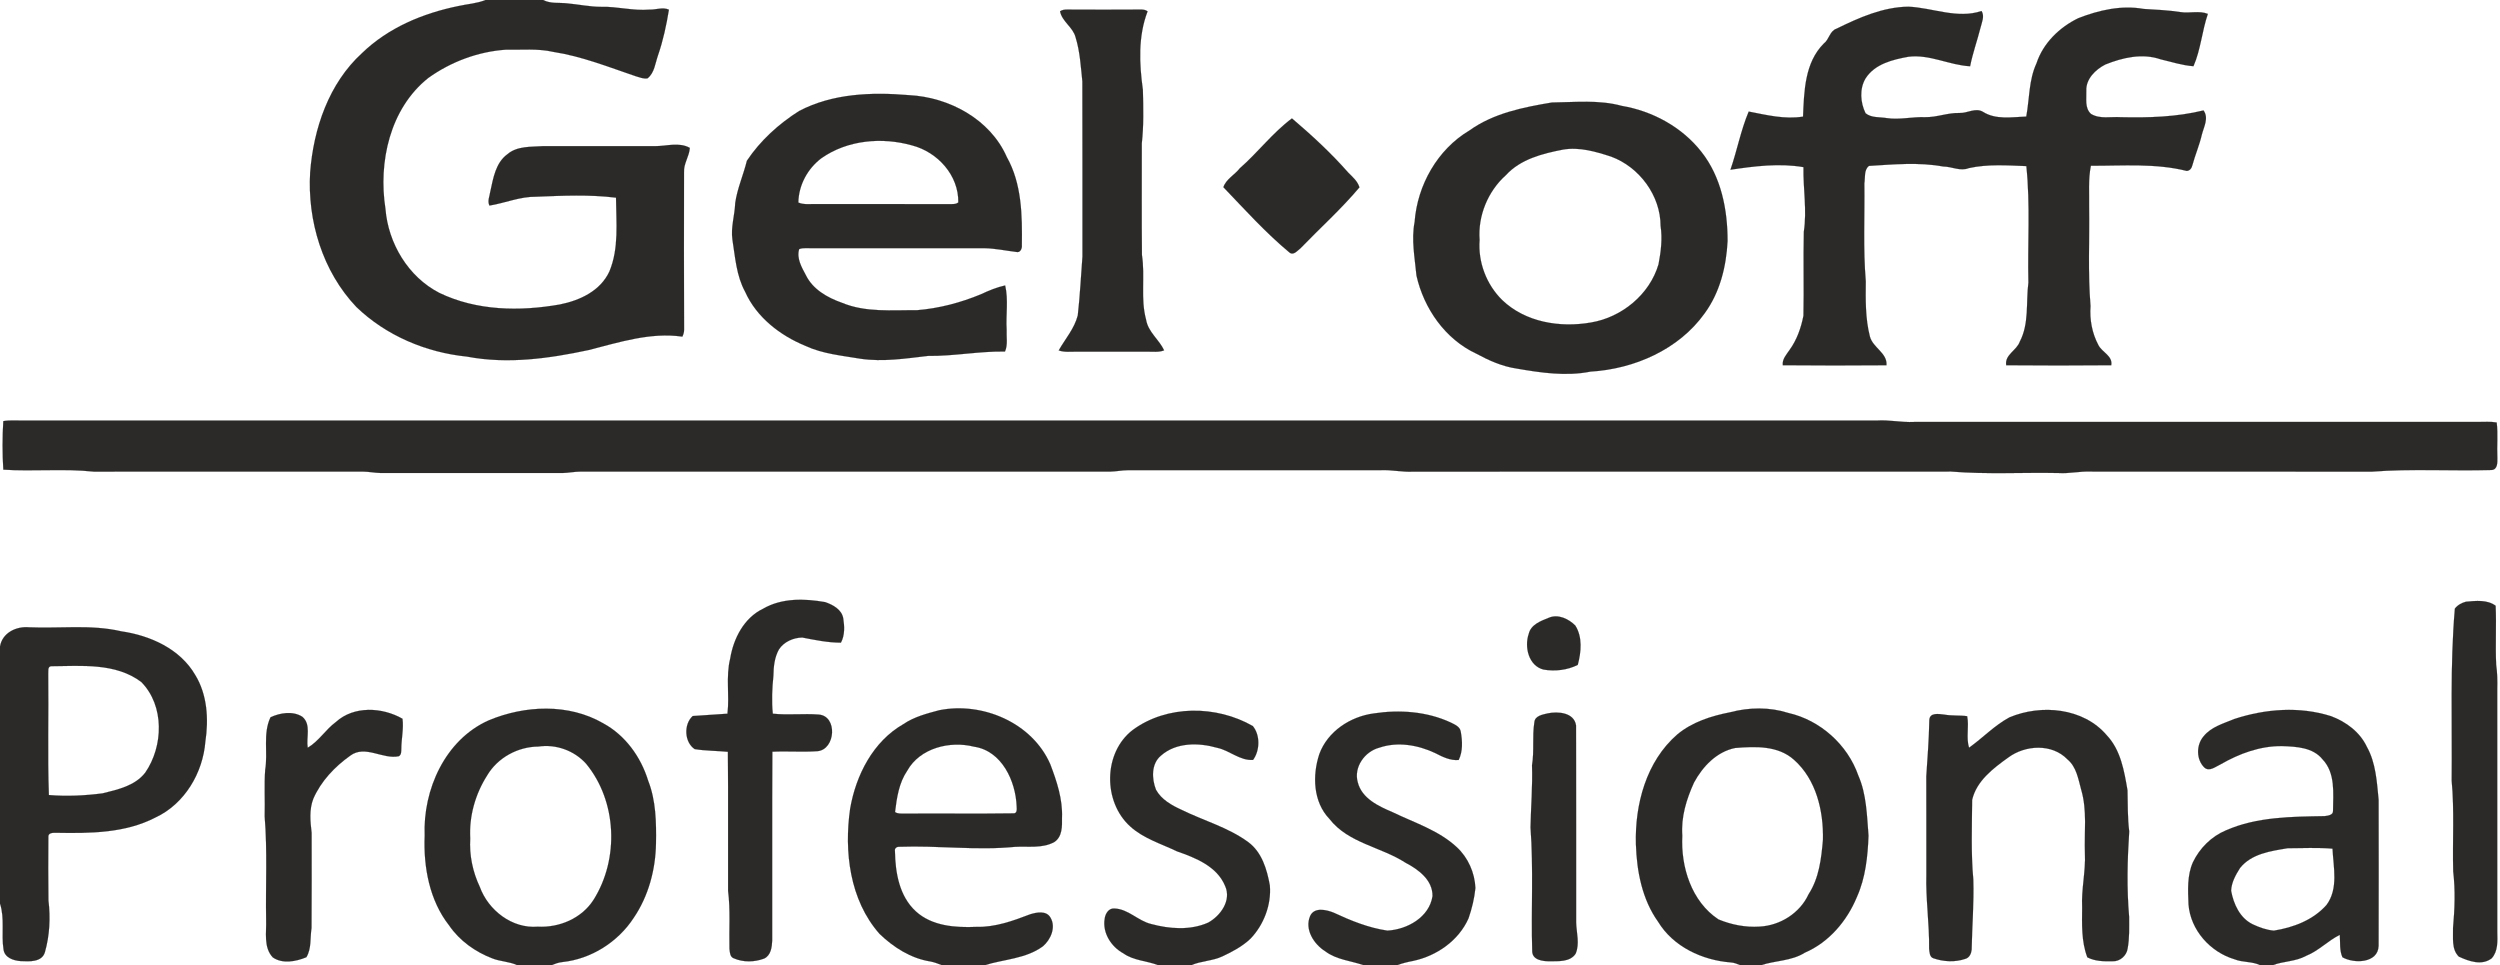
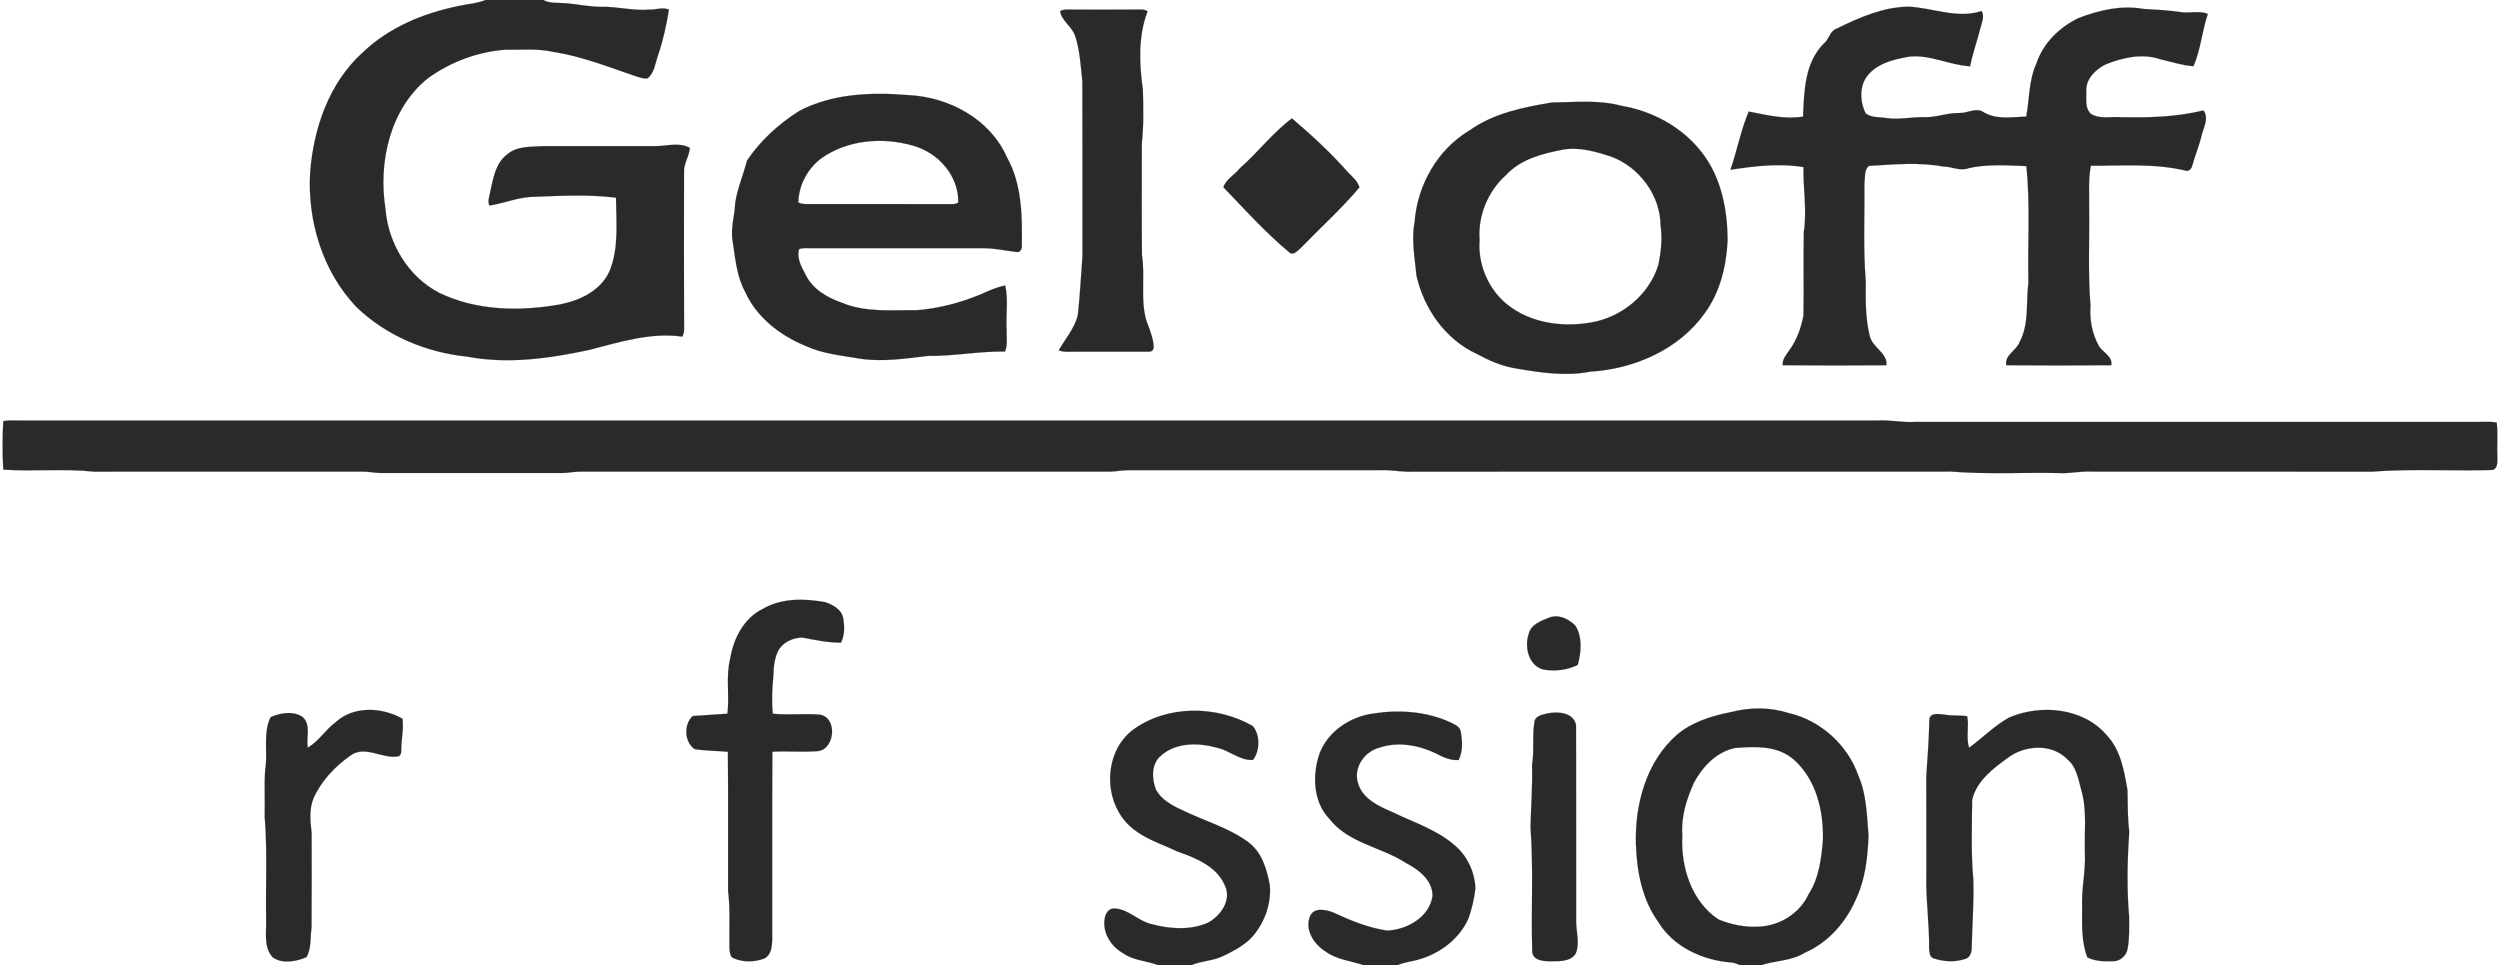
<svg xmlns="http://www.w3.org/2000/svg" width="1813pt" height="700pt" viewBox="0 0 1813 700" version="1.1">
  <path fill="#2b2a29" stroke="#2b2a29" stroke-width="0.094" opacity="1.00" d=" M 352.10 0.00 L 393.88 0.00 C 399.34 2.86 405.58 1.76 411.47 2.46 C 419.64 3.20 427.73 4.95 435.97 4.96 C 447.72 4.64 459.26 8.01 471.04 6.96 C 475.71 7.16 480.66 4.95 485.10 7.03 C 483.27 18.24 480.89 29.37 477.18 40.12 C 475.15 45.81 474.64 52.89 469.55 56.84 C 466.57 57.31 463.69 56.04 460.89 55.23 C 441.28 48.56 421.81 40.80 401.24 37.62 C 389.98 35.03 378.38 36.27 366.95 36.01 C 346.75 37.37 326.97 44.77 310.55 56.56 C 282.71 78.72 274.23 117.61 279.52 151.44 C 281.52 176.46 295.99 200.77 318.58 212.39 C 345.60 225.45 376.84 225.94 405.89 220.83 C 420.42 217.93 435.35 211.08 441.92 196.92 C 449.00 179.99 446.86 161.23 446.73 143.36 C 427.57 140.97 408.05 141.89 388.79 142.66 C 377.12 142.48 366.30 147.25 354.95 149.08 C 353.29 145.77 355.15 142.16 355.60 138.77 C 357.72 129.19 359.42 118.12 367.91 111.89 C 375.08 105.72 385.14 106.60 393.96 105.97 C 420.99 106.00 448.01 105.99 475.04 105.99 C 483.41 106.03 492.43 102.88 500.25 107.24 C 499.90 113.42 495.63 118.69 496.05 125.03 C 496.00 163.02 495.94 201.03 496.09 239.02 C 496.17 240.82 495.59 242.52 494.85 244.13 C 471.73 240.78 448.98 248.25 426.81 253.86 C 397.93 260.05 367.89 264.19 338.55 258.59 C 308.93 255.59 279.96 243.37 258.42 222.59 C 233.90 196.78 222.86 160.12 224.93 124.96 C 227.39 93.22 238.50 60.47 262.54 38.54 C 281.56 20.08 306.83 9.58 332.50 4.37 C 339.03 2.90 345.84 2.57 352.10 0.00 Z" />
  <path fill="#2b2a29" stroke="#2b2a29" stroke-width="0.094" opacity="1.00" d=" M 1331.83 20.82 C 1348.18 12.80 1365.49 5.07 1384.03 4.85 C 1401.68 5.64 1419.45 13.90 1437.01 7.98 C 1439.41 11.78 1437.17 16.21 1436.25 20.12 C 1433.89 29.48 1430.58 38.57 1428.73 48.05 C 1413.60 47.25 1399.40 39.23 1384.03 41.14 C 1372.55 43.21 1359.59 46.35 1352.88 56.89 C 1348.37 64.43 1349.12 74.44 1352.90 82.12 C 1357.13 85.63 1363.17 84.75 1368.29 85.65 C 1377.55 87.04 1386.76 84.62 1396.03 84.98 C 1404.49 85.17 1412.53 81.68 1421.02 81.95 C 1426.69 82.21 1432.56 77.89 1437.96 81.05 C 1447.29 87.05 1459.00 84.90 1469.45 84.53 C 1471.84 71.64 1471.25 58.06 1476.87 45.93 C 1481.71 31.28 1493.49 19.82 1507.18 13.19 C 1522.15 7.33 1538.51 3.61 1554.58 6.48 C 1563.46 7.01 1572.34 7.41 1581.16 8.75 C 1587.75 9.85 1594.85 7.52 1601.13 10.07 C 1596.88 22.51 1595.98 35.93 1590.70 48.01 C 1582.58 47.44 1574.76 44.84 1566.88 43.01 C 1553.65 38.42 1539.33 41.73 1526.76 46.79 C 1519.62 50.45 1512.54 57.32 1512.98 65.96 C 1513.19 71.51 1511.71 78.45 1516.40 82.61 C 1522.86 86.56 1530.84 84.48 1538.00 84.99 C 1558.09 85.46 1578.39 84.88 1597.98 80.08 C 1601.99 85.59 1598.19 91.98 1596.76 97.67 C 1595.02 105.26 1591.90 112.41 1589.88 119.92 C 1589.42 121.93 1588.06 123.81 1585.86 123.96 C 1563.20 118.27 1539.48 120.27 1516.30 120.20 C 1514.32 130.02 1515.18 140.06 1515.01 150.00 C 1515.40 173.99 1514.05 198.06 1516.05 221.98 C 1515.32 231.69 1517.14 241.64 1521.74 250.24 C 1524.37 255.53 1532.26 258.01 1531.09 264.87 C 1505.71 265.11 1480.29 265.10 1454.91 264.88 C 1453.69 257.21 1462.50 254.21 1464.74 247.80 C 1471.70 234.57 1469.14 219.30 1471.00 205.03 C 1470.35 176.84 1472.47 148.52 1469.51 120.45 C 1455.66 119.94 1441.42 118.89 1427.78 121.91 C 1421.62 124.40 1415.43 120.75 1409.17 120.75 C 1391.41 117.49 1373.27 119.23 1355.40 120.31 C 1351.65 123.06 1352.71 128.83 1352.04 132.98 C 1352.35 156.64 1351.07 180.39 1353.06 203.98 C 1352.93 217.34 1352.68 231.01 1356.04 244.01 C 1358.13 252.17 1368.87 256.03 1368.06 264.89 C 1343.01 265.08 1317.94 265.12 1292.89 264.87 C 1292.33 260.47 1295.53 257.16 1297.79 253.79 C 1303.10 246.50 1306.14 237.76 1307.86 228.98 C 1308.30 208.69 1307.66 188.35 1308.14 168.06 C 1310.52 152.47 1307.59 136.84 1307.88 121.21 C 1290.49 118.19 1272.30 120.50 1254.93 123.09 C 1259.74 109.17 1262.46 94.43 1268.17 80.90 C 1281.15 83.40 1294.22 86.72 1307.57 84.56 C 1308.34 66.27 1308.75 45.48 1322.60 31.60 C 1326.56 28.67 1326.86 22.49 1331.83 20.82 Z" />
-   <path fill="#2b2a29" stroke="#2b2a29" stroke-width="0.094" opacity="1.00" d=" M 768.74 8.16 C 770.30 7.16 772.13 6.87 773.97 6.93 C 791.65 7.03 809.34 7.03 827.03 6.92 C 828.84 6.89 830.74 7.03 832.23 8.23 C 825.27 26.35 826.18 46.24 828.82 65.15 C 829.14 78.08 829.47 91.08 828.03 103.96 C 828.06 130.97 827.86 157.99 828.14 185.00 C 830.52 200.53 826.96 216.51 831.14 231.83 C 832.55 240.75 840.59 246.26 844.22 254.07 C 840.33 255.65 836.07 254.95 832.00 255.03 C 815.00 254.98 798.00 255.01 781.00 255.02 C 776.59 254.94 772.02 255.65 767.78 254.11 C 772.52 245.77 779.20 238.23 781.61 228.73 C 783.23 214.54 783.89 200.26 785.00 186.03 C 784.94 143.68 785.08 101.32 784.93 58.97 C 783.79 48.28 783.22 37.36 780.01 27.03 C 778.13 19.65 770.22 15.72 768.74 8.16 Z" />
+   <path fill="#2b2a29" stroke="#2b2a29" stroke-width="0.094" opacity="1.00" d=" M 768.74 8.16 C 770.30 7.16 772.13 6.87 773.97 6.93 C 791.65 7.03 809.34 7.03 827.03 6.92 C 828.84 6.89 830.74 7.03 832.23 8.23 C 825.27 26.35 826.18 46.24 828.82 65.15 C 829.14 78.08 829.47 91.08 828.03 103.96 C 828.06 130.97 827.86 157.99 828.14 185.00 C 830.52 200.53 826.96 216.51 831.14 231.83 C 840.33 255.65 836.07 254.95 832.00 255.03 C 815.00 254.98 798.00 255.01 781.00 255.02 C 776.59 254.94 772.02 255.65 767.78 254.11 C 772.52 245.77 779.20 238.23 781.61 228.73 C 783.23 214.54 783.89 200.26 785.00 186.03 C 784.94 143.68 785.08 101.32 784.93 58.97 C 783.79 48.28 783.22 37.36 780.01 27.03 C 778.13 19.65 770.22 15.72 768.74 8.16 Z" />
  <path fill="#2b2a29" stroke="#2b2a29" stroke-width="0.094" opacity="1.00" d=" M 579.50 80.51 C 603.81 67.72 632.23 66.76 659.02 68.99 C 688.16 70.41 718.09 86.41 730.13 113.90 C 741.06 133.29 741.34 156.35 741.04 178.01 C 741.31 180.22 739.84 183.40 737.21 182.74 C 729.49 181.80 721.83 180.14 714.03 180.00 C 672.69 180.01 631.35 180.03 590.00 179.99 C 586.54 180.13 582.90 179.46 579.57 180.62 C 577.50 187.22 581.37 193.86 584.42 199.56 C 589.44 209.89 600.06 215.87 610.49 219.55 C 627.79 226.78 646.77 224.80 665.03 224.96 C 681.02 223.65 696.64 219.54 711.43 213.39 C 717.06 210.74 722.85 208.35 728.94 207.00 C 731.38 217.42 729.35 228.37 730.01 239.00 C 729.73 244.29 731.01 249.91 728.82 254.93 C 710.15 254.61 691.68 258.34 673.01 258.10 C 656.75 259.97 640.31 262.57 623.96 260.14 C 610.56 257.87 596.67 256.64 584.19 250.85 C 565.77 243.30 548.66 230.12 540.37 211.59 C 534.04 200.02 533.19 186.62 531.17 173.86 C 529.84 164.86 532.89 156.09 533.19 147.14 C 534.70 136.64 539.14 126.85 541.64 116.59 C 551.38 101.96 564.69 89.90 579.50 80.51 M 595.68 114.73 C 585.65 122.28 579.17 134.24 578.96 146.87 C 582.75 148.57 586.98 147.89 591.01 148.00 C 624.01 147.99 657.02 147.97 690.03 148.02 C 691.74 148.02 693.58 147.97 694.97 146.81 C 695.31 127.12 680.01 110.33 661.56 105.47 C 639.69 99.27 614.57 101.45 595.68 114.73 Z" />
  <path fill="#2b2a29" stroke="#2b2a29" stroke-width="0.094" opacity="1.00" d=" M 1125.39 74.34 C 1142.28 74.16 1159.62 72.26 1176.14 76.79 C 1198.46 80.56 1219.84 92.21 1233.86 110.14 C 1248.26 128.35 1252.86 152.14 1252.83 174.84 C 1251.89 193.32 1247.29 212.08 1236.21 227.20 C 1217.48 253.53 1185.03 267.62 1153.40 269.49 C 1135.62 273.03 1117.41 270.31 1099.79 267.26 C 1089.40 265.73 1079.77 261.43 1070.61 256.46 C 1048.07 245.98 1032.61 223.75 1027.23 199.86 C 1026.02 186.94 1023.40 173.89 1025.89 160.93 C 1027.84 134.34 1042.48 108.35 1065.65 94.62 C 1083.16 82.07 1104.58 77.83 1125.39 74.34 M 1133.42 108.50 C 1118.55 111.37 1102.62 115.44 1092.04 127.05 C 1079.03 138.67 1071.65 156.57 1073.00 174.00 C 1071.74 190.04 1077.94 206.37 1089.40 217.61 C 1106.28 233.82 1131.44 237.79 1153.77 233.88 C 1176.10 230.16 1196.32 213.60 1202.76 191.69 C 1204.51 182.56 1205.70 173.11 1204.27 163.85 C 1204.26 141.84 1188.89 121.11 1168.39 113.57 C 1157.18 109.92 1145.30 106.43 1133.42 108.50 Z" />
  <path fill="#2b2a29" stroke="#2b2a29" stroke-width="0.094" opacity="1.00" d=" M 899.07 122.08 C 912.21 110.58 922.93 96.29 936.92 85.86 C 951.33 98.11 965.29 111.01 977.79 125.22 C 980.94 128.37 984.54 131.43 985.87 135.87 C 972.65 151.60 957.33 165.31 943.08 180.09 C 940.82 181.77 938.01 185.58 935.04 183.05 C 917.77 168.69 902.70 151.93 887.20 135.75 C 889.21 129.83 895.37 126.85 899.07 122.08 Z" />
  <path fill="#2b2a29" stroke="#2b2a29" stroke-width="0.094" opacity="1.00" d=" M 2.40 305.40 C 7.22 304.54 12.13 305.07 17.00 304.99 C 465.00 304.98 913.00 305.01 1361.00 304.98 C 1370.04 304.35 1378.96 306.47 1388.00 306.01 C 1524.33 305.97 1660.67 306.01 1797.00 305.99 C 1801.52 306.01 1806.10 305.60 1810.60 306.40 C 1811.65 314.90 1810.65 323.50 1811.09 332.03 C 1811.13 335.32 1811.33 340.67 1806.81 340.85 C 1777.90 341.72 1748.86 339.79 1720.02 342.06 C 1652.01 341.92 1584.01 342.08 1516.01 341.98 C 1508.30 341.67 1500.70 343.53 1493.00 343.04 C 1467.01 342.51 1440.93 344.08 1415.02 341.98 C 1285.01 342.07 1155.01 341.94 1025.01 342.04 C 1016.96 342.51 1009.04 340.56 1001.00 340.98 C 939.99 341.04 878.98 341.01 817.97 341.00 C 813.63 341.01 809.36 341.93 805.04 342.02 C 677.01 341.98 548.99 342.03 420.97 342.00 C 416.63 342.01 412.36 342.93 408.04 343.03 C 364.01 343.00 319.99 343.00 275.96 343.02 C 271.63 342.93 267.36 342.01 263.03 342.00 C 198.01 342.03 132.98 341.99 67.96 342.03 C 46.20 339.67 24.19 342.05 2.41 340.59 C 1.67 328.92 1.69 317.07 2.40 305.40 Z" />
  <path fill="#2b2a29" stroke="#2b2a29" stroke-width="0.094" opacity="1.00" d=" M 553.44 441.43 C 567.00 433.57 583.45 434.03 598.40 436.65 C 604.01 438.57 610.50 442.05 611.53 448.51 C 612.45 454.30 612.69 460.73 609.84 466.05 C 600.37 466.06 591.04 464.12 581.79 462.33 C 575.35 462.44 568.54 465.39 564.92 470.89 C 561.65 476.68 560.97 483.46 560.87 490.00 C 559.95 499.14 559.48 508.41 560.44 517.56 C 571.51 518.75 582.70 517.34 593.79 518.20 C 607.60 519.33 605.93 543.64 592.77 544.76 C 581.92 545.53 571.00 544.60 560.13 545.14 C 559.84 590.75 560.11 636.38 560.00 682.01 C 559.80 686.80 559.07 692.89 554.14 695.15 C 547.14 697.78 539.00 697.96 532.10 694.95 C 529.32 693.94 529.27 690.45 529.00 687.98 C 528.66 674.00 529.78 659.94 528.01 646.03 C 527.87 612.43 528.18 578.81 527.87 545.21 C 519.86 544.45 511.70 544.52 503.80 543.26 C 496.22 538.22 495.74 525.24 502.35 519.26 C 510.75 518.64 519.16 518.17 527.55 517.57 C 529.17 504.34 526.27 490.77 529.52 477.70 C 531.92 463.04 539.52 448.10 553.44 441.43 Z" />
-   <path fill="#2b2a29" stroke="#2b2a29" stroke-width="0.094" opacity="1.00" d=" M 1788.36 436.35 C 1795.42 435.73 1803.84 434.77 1809.83 439.30 C 1810.46 453.48 1809.56 467.73 1810.21 481.93 C 1811.05 487.92 1811.18 493.96 1811.01 500.00 C 1811.02 558.66 1810.98 617.33 1811.03 675.99 C 1811.18 682.43 1811.61 689.89 1806.96 694.98 C 1799.77 700.47 1790.51 697.09 1783.20 693.78 C 1777.67 688.49 1779.16 679.90 1778.94 672.97 C 1780.18 659.37 1780.69 645.60 1779.07 631.99 C 1778.46 610.01 1780.03 587.94 1777.95 566.03 C 1778.39 524.46 1776.69 482.80 1780.27 441.37 C 1782.23 438.80 1785.25 437.13 1788.36 436.35 Z" />
  <path fill="#2b2a29" stroke="#2b2a29" stroke-width="0.094" opacity="1.00" d=" M 1123.08 448.05 C 1129.86 445.06 1137.54 448.77 1142.39 453.62 C 1147.77 462.06 1146.66 472.94 1144.19 482.18 C 1136.61 485.98 1127.73 486.99 1119.42 485.58 C 1108.54 482.91 1105.36 469.12 1108.65 459.67 C 1110.22 452.93 1117.36 450.35 1123.08 448.05 Z" />
-   <path fill="#2b2a29" stroke="#2b2a29" stroke-width="0.094" opacity="1.00" d=" M 0.00 468.89 C 1.60 458.97 11.68 454.09 20.96 454.91 C 43.32 455.90 66.04 452.71 88.06 457.85 C 108.93 460.88 130.60 470.55 141.56 489.48 C 150.34 503.75 151.37 521.59 148.92 537.81 C 147.13 560.51 133.85 583.00 112.81 592.80 C 90.80 604.28 65.16 604.36 40.94 603.94 C 38.64 603.92 34.71 603.72 35.08 607.12 C 34.96 622.41 34.91 637.72 35.13 653.01 C 36.65 665.50 36.02 678.40 32.56 690.52 C 30.42 697.91 21.15 697.28 15.06 696.99 C 9.80 696.66 3.27 694.53 2.55 688.43 C 0.83 677.45 3.57 666.05 0.00 655.27 L 0.00 468.89 M 34.97 488.96 C 35.35 518.15 34.40 547.40 35.44 576.55 C 48.41 577.64 61.53 577.01 74.42 575.33 C 85.51 572.58 97.92 569.87 105.31 560.36 C 118.55 541.17 119.44 511.82 102.45 494.56 C 83.77 480.53 59.17 482.99 37.19 483.13 C 34.27 483.29 35.20 487.00 34.97 488.96 Z" />
-   <path fill="#2b2a29" stroke="#2b2a29" stroke-width="0.094" opacity="1.00" d=" M 354.41 522.41 C 380.58 511.47 412.29 509.99 437.42 524.53 C 453.41 533.20 464.72 548.85 470.00 566.06 C 475.72 580.52 475.96 596.39 475.71 611.70 C 475.39 630.66 470.29 649.82 459.57 665.60 C 448.13 683.17 428.70 695.50 407.78 697.68 C 404.98 697.97 402.34 698.97 399.75 700.00 L 375.22 700.00 C 369.45 697.26 362.90 697.35 357.02 695.01 C 344.64 690.27 333.31 682.21 325.77 671.20 C 311.42 652.97 307.03 628.70 307.98 606.00 C 306.64 572.76 322.78 536.48 354.41 522.41 M 390.42 541.40 C 375.53 541.49 360.92 549.44 353.30 562.29 C 344.69 575.80 340.10 591.96 341.00 608.00 C 340.26 620.07 342.76 632.20 347.92 643.12 C 354.07 660.14 371.43 673.62 390.00 672.03 C 405.67 672.87 421.89 666.00 430.48 652.50 C 449.12 622.86 447.50 581.13 425.09 553.89 C 416.52 544.29 403.17 539.49 390.42 541.40 Z" />
-   <path fill="#2b2a29" stroke="#2b2a29" stroke-width="0.094" opacity="1.00" d=" M 681.09 515.07 C 712.46 508.78 748.60 524.13 761.69 554.30 C 766.38 566.66 770.71 579.60 770.15 593.01 C 770.26 599.15 770.41 606.82 764.61 610.63 C 755.87 615.46 745.53 613.56 736.00 614.13 C 708.06 616.89 680.09 613.03 652.13 614.08 C 650.37 613.94 648.58 615.22 649.00 617.14 C 649.25 632.68 652.10 649.86 664.11 660.88 C 675.87 671.66 692.83 672.82 708.00 672.18 C 721.59 672.53 734.57 667.86 747.07 663.05 C 751.78 661.61 758.78 660.21 761.75 665.37 C 765.98 672.32 762.00 681.46 756.27 686.29 C 743.93 695.34 728.00 695.59 713.91 700.00 L 683.20 700.00 C 680.41 698.88 677.59 697.79 674.64 697.24 C 660.53 695.02 647.92 686.96 637.80 677.19 C 616.22 652.69 612.06 617.68 616.53 586.42 C 620.75 562.09 633.14 537.73 655.18 525.12 C 662.96 519.83 672.13 517.47 681.09 515.07 M 657.91 558.93 C 651.93 567.70 650.31 578.57 649.08 588.89 C 651.09 590.32 653.64 589.95 655.97 590.03 C 682.28 589.83 708.60 590.23 734.90 589.84 C 737.72 590.06 737.39 586.77 737.29 584.90 C 736.65 566.46 726.50 544.43 706.35 541.49 C 688.97 537.05 667.10 542.41 657.91 558.93 Z" />
  <path fill="#2b2a29" stroke="#2b2a29" stroke-width="0.094" opacity="1.00" d=" M 1254.65 516.55 C 1268.44 512.91 1283.28 512.68 1296.94 517.05 C 1320.04 522.29 1339.86 540.06 1347.64 562.41 C 1353.64 576.09 1353.85 591.34 1355.04 605.99 C 1354.49 621.09 1352.86 636.60 1346.60 650.53 C 1339.43 667.89 1326.33 683.37 1308.85 690.88 C 1299.20 696.98 1287.41 696.50 1276.93 700.00 L 1262.24 700.00 C 1259.90 699.06 1257.55 698.06 1255.02 697.93 C 1234.51 696.34 1213.42 686.54 1202.49 668.49 C 1190.93 652.36 1187.01 632.02 1186.38 612.54 C 1185.48 583.52 1193.81 552.09 1216.51 532.51 C 1227.30 523.58 1241.09 519.20 1254.65 516.55 M 1258.37 542.43 C 1244.93 545.11 1234.76 555.87 1228.49 567.52 C 1223.00 579.56 1218.99 592.61 1220.00 606.00 C 1218.80 628.56 1226.60 653.79 1246.21 666.75 C 1255.56 670.64 1265.88 672.66 1276.04 671.98 C 1290.93 671.23 1305.29 662.22 1311.57 648.54 C 1319.22 636.81 1320.83 622.65 1322.01 609.04 C 1322.50 588.19 1317.18 565.30 1301.01 550.99 C 1289.35 540.55 1272.92 541.26 1258.37 542.43 Z" />
  <path fill="#2b2a29" stroke="#2b2a29" stroke-width="0.094" opacity="1.00" d=" M 243.61 523.59 C 256.69 511.67 277.38 512.89 291.89 521.24 C 292.81 528.53 291.06 535.75 291.03 543.03 C 290.93 544.92 291.16 547.25 289.27 548.40 C 277.67 550.95 264.81 539.94 254.01 547.99 C 242.78 555.97 232.80 566.45 227.23 579.19 C 224.13 587.10 225.01 595.74 225.99 603.97 C 225.98 626.97 226.12 649.99 225.92 673.00 C 224.80 680.04 226.00 687.83 222.18 694.18 C 214.70 697.28 204.84 699.24 197.77 694.25 C 190.96 686.84 193.35 676.12 193.00 667.00 C 192.57 642.01 193.99 616.94 191.94 592.02 C 192.27 580.77 191.51 569.50 192.32 558.28 C 194.44 545.68 190.51 532.06 196.18 520.17 C 203.05 516.93 212.43 515.42 219.22 519.78 C 225.86 525.35 221.89 534.84 223.16 542.24 C 231.17 537.60 236.14 529.07 243.61 523.59 Z" />
  <path fill="#2b2a29" stroke="#2b2a29" stroke-width="0.094" opacity="1.00" d=" M 821.42 529.41 C 846.32 511.06 882.17 511.42 908.51 526.51 C 913.96 533.02 913.74 544.24 908.72 551.09 C 899.07 551.73 891.75 544.19 882.70 542.30 C 869.31 538.47 852.94 538.23 841.95 547.96 C 834.74 553.91 835.20 564.77 838.32 572.73 C 842.19 579.80 849.66 584.01 856.78 587.24 C 872.87 595.19 890.68 599.99 905.28 610.74 C 915.18 618.10 918.81 630.57 920.89 642.15 C 922.04 656.16 916.50 670.69 906.79 680.79 C 900.97 686.30 893.76 690.15 886.55 693.52 C 879.32 696.94 871.06 696.79 863.77 700.00 L 840.05 700.00 C 831.72 696.69 822.18 696.72 814.67 691.36 C 805.82 686.58 799.38 676.47 801.12 666.23 C 801.57 662.68 803.97 658.54 808.07 658.84 C 818.22 659.13 825.32 667.89 834.91 670.12 C 848.27 673.73 863.20 674.82 876.12 669.11 C 885.12 664.21 893.21 652.97 888.47 642.53 C 882.65 628.31 867.12 622.11 853.62 617.42 C 842.08 611.88 829.31 608.11 819.66 599.35 C 799.88 581.53 799.98 545.91 821.42 529.41 Z" />
  <path fill="#2b2a29" stroke="#2b2a29" stroke-width="0.094" opacity="1.00" d=" M 1457.25 520.24 C 1480.34 510.53 1510.86 513.29 1527.80 533.20 C 1537.97 543.97 1540.47 559.11 1542.86 573.14 C 1543.09 583.09 1542.86 593.06 1544.10 602.97 C 1542.74 623.57 1542.25 644.36 1544.04 664.97 C 1544.03 672.62 1544.36 680.35 1542.94 687.91 C 1542.24 693.06 1537.30 697.39 1532.05 697.09 C 1525.88 697.24 1519.33 697.17 1513.74 694.25 C 1509.35 682.75 1509.88 670.14 1509.98 658.00 C 1509.32 644.94 1512.59 632.06 1512.00 619.00 C 1511.42 603.55 1513.75 587.76 1509.29 572.70 C 1507.18 564.95 1505.86 556.12 1499.31 550.69 C 1488.11 539.06 1468.71 540.19 1456.34 549.38 C 1445.46 557.19 1433.31 566.35 1430.19 580.12 C 1430.08 599.39 1429.27 618.76 1431.05 637.97 C 1431.57 654.96 1430.14 671.86 1429.83 688.81 C 1429.53 691.54 1428.19 694.52 1425.33 695.34 C 1417.84 697.90 1409.51 697.50 1402.09 694.93 C 1399.28 694.03 1399.29 690.40 1399.00 687.98 C 1399.26 669.95 1396.48 652.04 1397.00 634.00 C 1396.96 610.32 1397.04 586.65 1396.95 562.97 C 1397.88 549.39 1398.90 535.80 1399.15 522.19 C 1399.43 516.52 1405.95 517.80 1409.85 518.20 C 1415.38 519.24 1421.03 518.59 1426.59 519.39 C 1428.10 526.93 1425.65 534.81 1427.94 542.23 C 1437.90 535.19 1446.42 526.05 1457.25 520.24 Z" />
-   <path fill="#2b2a29" stroke="#2b2a29" stroke-width="0.094" opacity="1.00" d=" M 1620.38 521.40 C 1642.89 514.02 1667.74 512.13 1690.54 519.39 C 1701.37 523.45 1711.45 530.91 1716.44 541.60 C 1722.98 553.28 1723.68 566.97 1724.97 580.00 C 1725.03 615.32 1725.06 650.66 1724.96 685.97 C 1724.50 698.64 1707.09 698.96 1698.74 694.20 C 1696.48 689.11 1697.23 683.36 1696.84 677.95 C 1688.14 682.22 1681.37 689.65 1672.24 693.23 C 1664.71 697.39 1655.86 696.96 1647.99 700.00 L 1639.19 700.00 C 1633.31 697.09 1626.49 698.09 1620.45 695.66 C 1602.86 690.42 1588.59 674.50 1587.12 655.94 C 1586.74 645.69 1586.03 634.90 1590.32 625.29 C 1595.21 615.10 1603.74 606.58 1614.21 602.20 C 1636.67 592.31 1661.79 592.27 1685.88 591.85 C 1688.21 591.54 1692.17 591.12 1691.92 587.93 C 1692.03 575.35 1693.79 560.64 1684.33 550.69 C 1677.35 541.94 1665.27 541.44 1655.01 541.06 C 1639.07 540.86 1623.92 546.50 1610.29 554.34 C 1606.74 555.93 1602.18 559.94 1598.53 556.54 C 1592.63 550.70 1592.67 540.24 1598.02 534.02 C 1603.58 527.08 1612.51 524.69 1620.38 521.40 M 1624.47 629.46 C 1621.33 634.42 1618.24 639.97 1618.00 645.95 C 1619.74 655.58 1624.40 665.85 1633.68 670.31 C 1638.50 672.56 1643.66 674.45 1649.00 674.90 C 1663.15 672.67 1677.56 667.23 1687.23 656.23 C 1695.95 644.46 1692.20 628.94 1691.54 615.45 C 1680.76 614.51 1669.86 615.12 1659.05 615.13 C 1646.77 617.15 1632.76 619.08 1624.47 629.46 Z" />
  <path fill="#2b2a29" stroke="#2b2a29" stroke-width="0.094" opacity="1.00" d=" M 996.29 517.37 C 1014.94 514.55 1034.72 515.92 1051.99 523.93 C 1054.94 525.44 1058.85 526.90 1059.35 530.68 C 1060.54 537.42 1060.91 544.83 1057.83 551.15 C 1051.71 551.66 1046.13 548.88 1040.87 546.15 C 1028.38 540.25 1013.61 537.66 1000.27 542.21 C 989.72 544.95 981.53 556.37 984.64 567.31 C 987.61 579.11 999.77 584.69 1009.99 589.05 C 1025.87 596.74 1043.40 602.18 1056.54 614.45 C 1064.68 622.03 1069.46 632.90 1069.97 643.96 C 1069.22 651.44 1067.44 658.87 1064.97 665.98 C 1057.83 682.14 1041.89 693.19 1024.89 696.82 C 1020.82 697.58 1016.80 698.59 1012.91 700.00 L 989.06 700.00 C 979.71 696.69 969.32 696.08 961.14 689.91 C 952.88 684.79 945.88 673.97 950.16 664.20 C 953.16 657.71 961.83 659.73 967.12 661.84 C 979.54 667.64 992.47 672.89 1006.11 674.89 C 1020.46 674.13 1036.55 665.24 1038.87 649.86 C 1039.05 638.17 1028.66 630.55 1019.33 625.67 C 1001.46 614.08 977.78 611.48 964.12 593.87 C 952.25 581.53 951.66 562.32 956.79 546.84 C 962.82 530.37 979.31 519.62 996.29 517.37 Z" />
  <path fill="#2b2a29" stroke="#2b2a29" stroke-width="0.094" opacity="1.00" d=" M 1122.36 517.35 C 1129.84 515.77 1141.54 516.68 1142.94 526.06 C 1143.12 573.71 1142.94 621.38 1143.02 669.04 C 1143.23 676.51 1145.74 684.44 1142.64 691.62 C 1138.68 697.71 1130.31 697.00 1123.96 697.12 C 1118.98 697.14 1111.23 696.33 1111.17 689.80 C 1110.28 659.89 1112.17 629.85 1109.93 600.00 C 1110.23 584.98 1111.52 570.02 1111.02 554.97 C 1112.77 544.64 1111.08 534.11 1112.73 523.81 C 1113.09 519.08 1118.66 518.24 1122.36 517.35 Z" />
</svg>